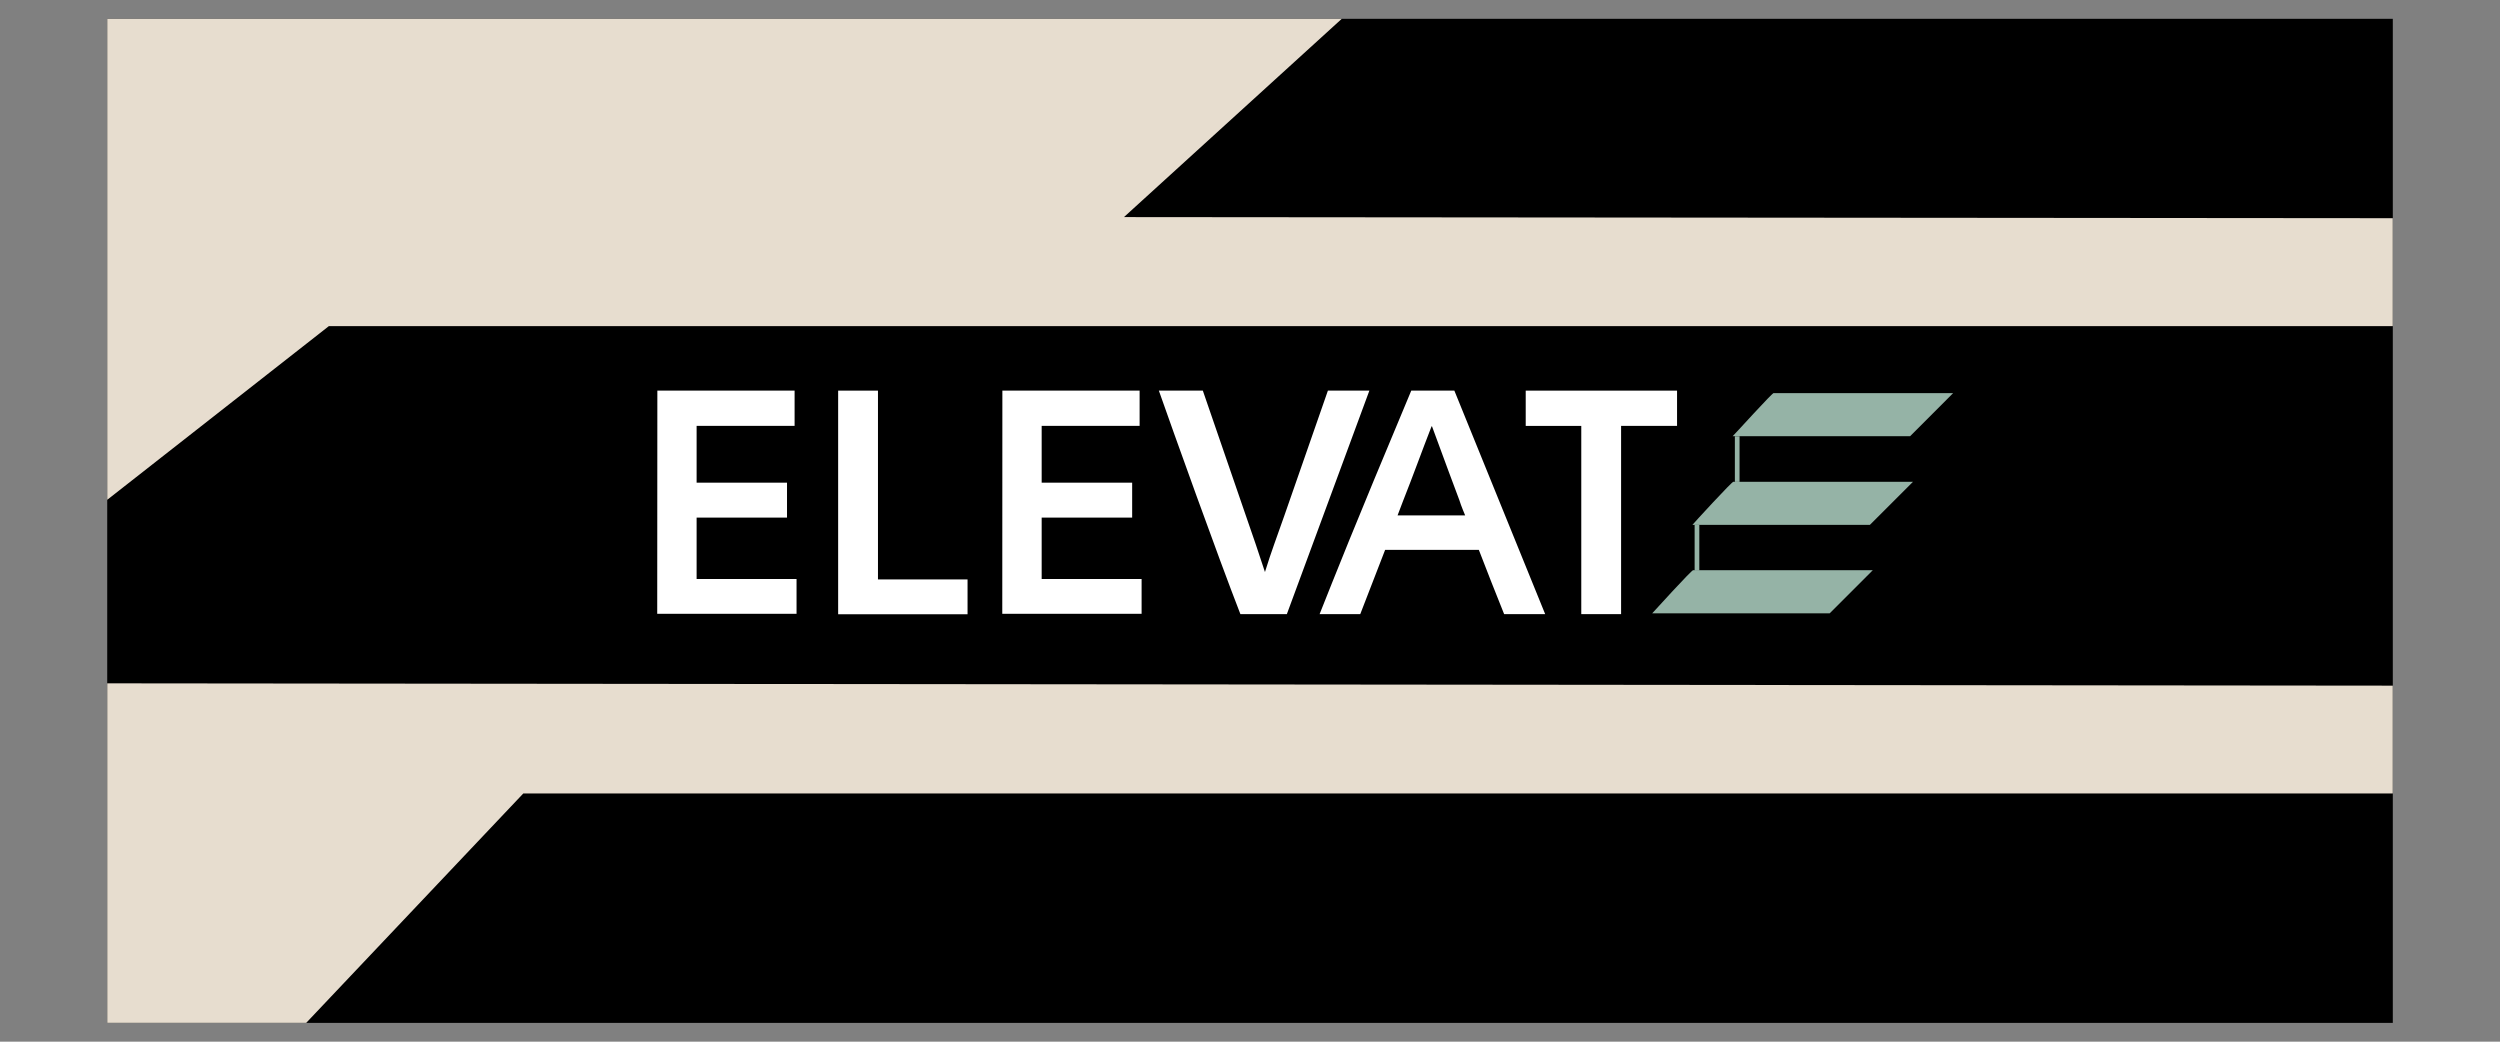
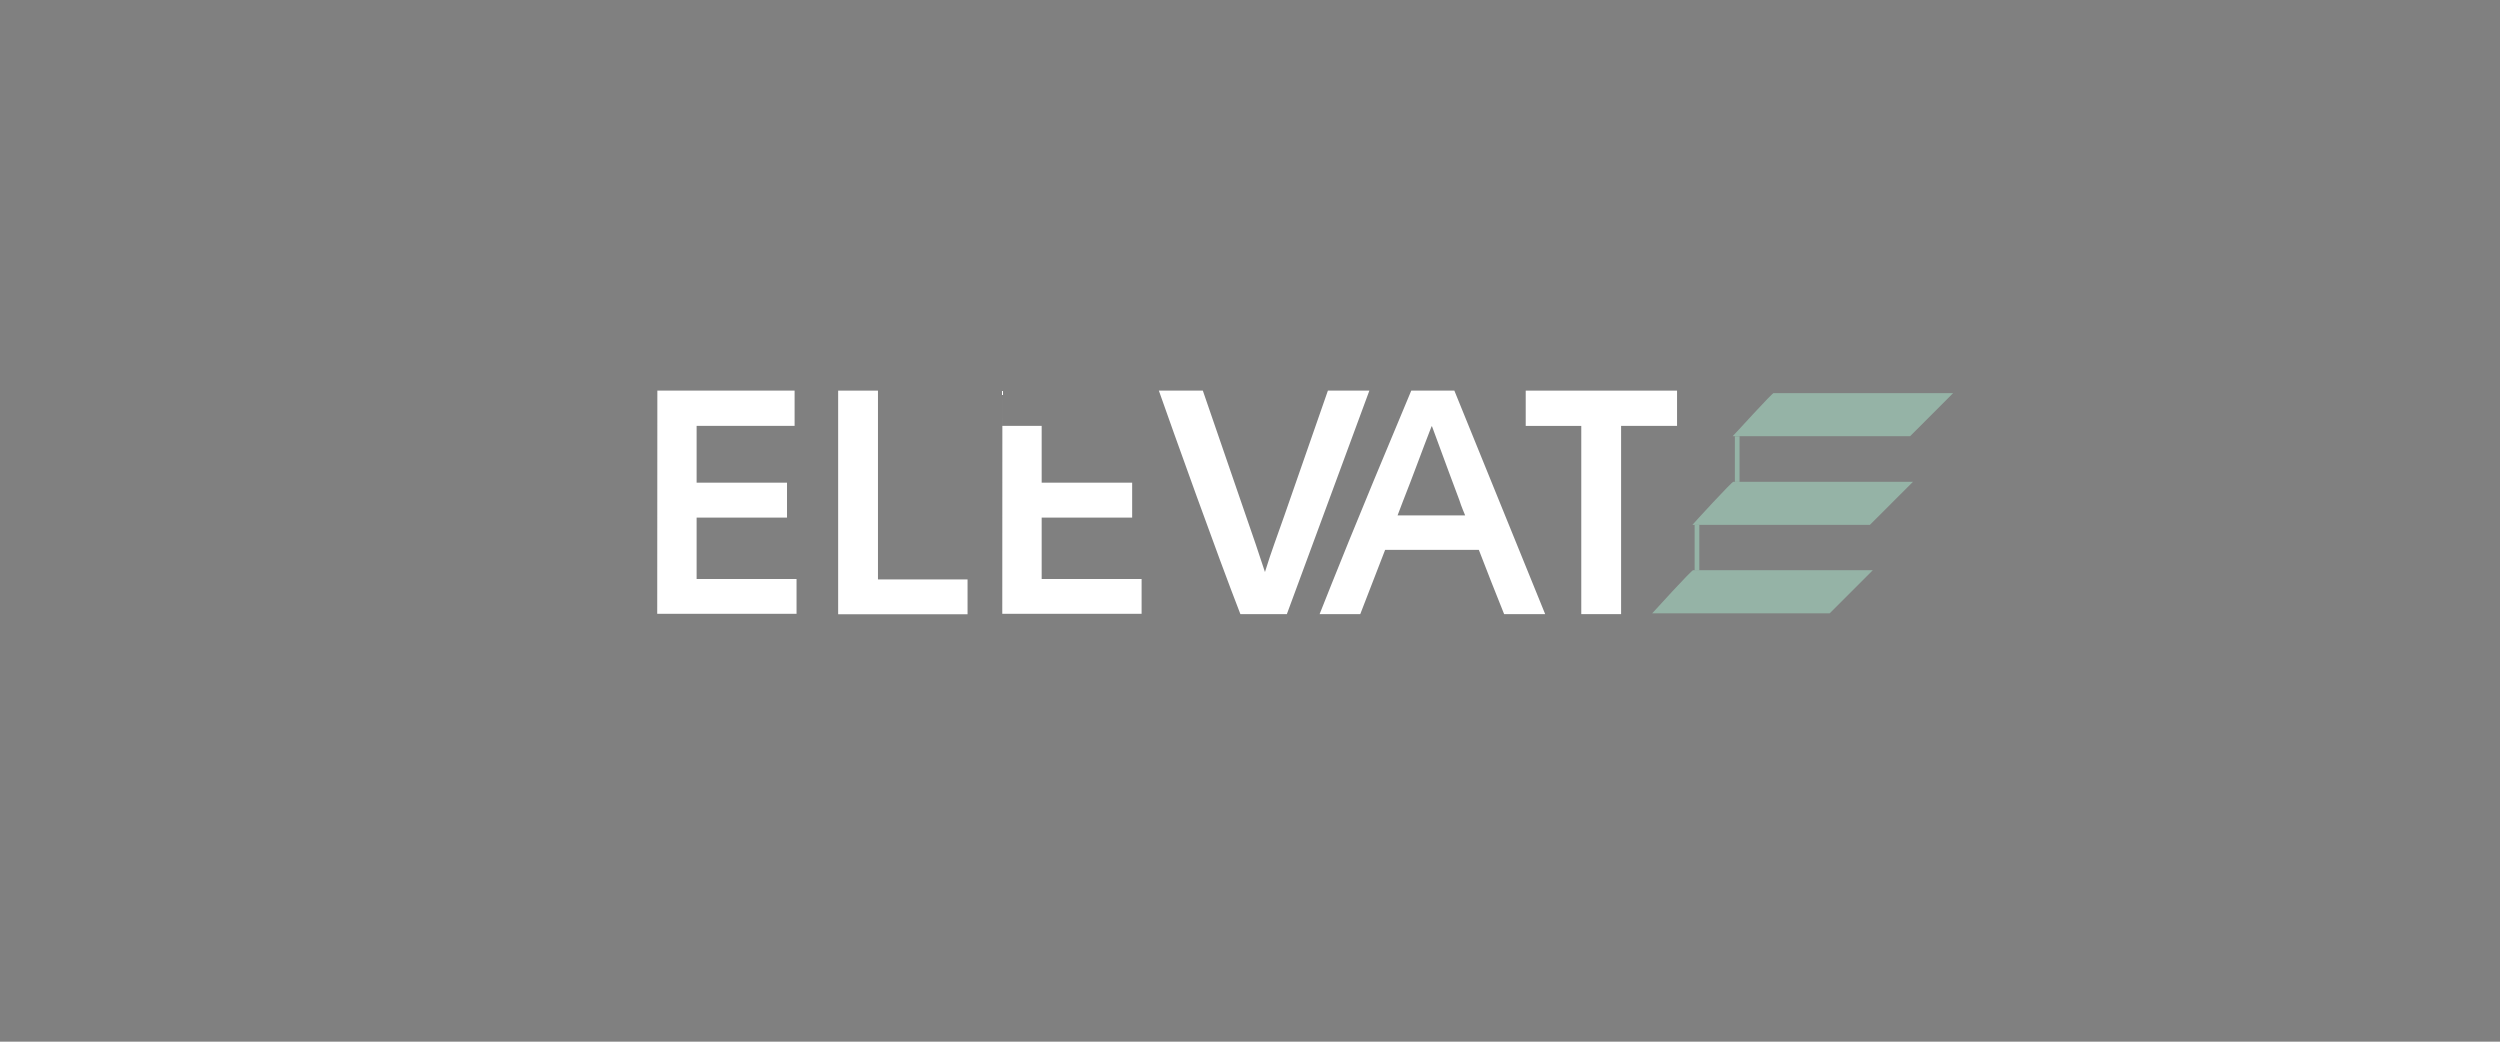
<svg xmlns="http://www.w3.org/2000/svg" id="Layer_1" data-name="Layer 1" viewBox="0 0 768 320">
  <rect x="0" y="0" width="768" height="320" fill="#808080" stroke="none" />
  <defs>
    <style>.cls-1{fill:#e7ddcf;}.cls-2{fill:#fff;}.cls-3{fill:#95b3a6;}.cls-4{fill:none;stroke:#95b3a6;stroke-miterlimit:10;stroke-width:1.44px;}</style>
  </defs>
-   <rect x="32.94" y="5.78" width="702.13" height="308.45" />
-   <polygon class="cls-1" points="735.06 210.63 735.06 243.76 160.75 243.76 94.07 314.22 32.94 314.22 32.94 209.92 735.06 210.63" />
-   <polygon class="cls-1" points="735.06 67.03 735.06 100.19 101.02 100.19 32.94 153.54 32.94 5.78 412.19 5.78 345.28 66.69 735.06 67.03" />
  <path class="cls-2" d="M201.94,120H244.1v10.83H214v17.45h27.77V159H214v18.86h30.7v10.7h-42.8Z" />
  <path class="cls-2" d="M257.48,120h12.23v58h27.52v10.7H257.48Z" />
-   <path class="cls-2" d="M307.93,120h42.16v10.83H320v17.45H347.8V159H320v18.86h30.7v10.7h-42.8Z" />
+   <path class="cls-2" d="M307.93,120v10.83H320v17.45H347.8V159H320v18.86h30.7v10.7h-42.8Z" />
  <path class="cls-2" d="M388.57,175.81c2-6.5,3.69-10.83,6-17.46L407.93,120h12.74l-25.35,68.66H381.05C374.17,171,360.16,131.86,356,120h13.51l13.37,38.85c2.3,6.5,3.32,9.69,5.74,16.95Z" />
  <path class="cls-2" d="M433.54,120h13.24l27.9,68.66H462.07c-2.67-6.62-5.22-13.12-7.77-19.74H425.51l-7.64,19.74H405.38C410.35,176.19,415.06,164.09,433.54,120Zm-2.42,33.63-1.79,4.71H450.1s-1.28-3-1.79-4.71c0,0-6-16-8.4-22.67h-.13C436.85,138.48,434.05,146.25,431.12,153.64Z" />
  <path class="cls-2" d="M485.89,130.84H468.7V120h46.49v10.83H498v57.83H485.77V130.84Z" />
  <path class="cls-3" d="M544.88,120.77H600L586.79,134H532.27C532.39,134,544.88,120.14,544.88,120.77Z" />
  <path class="cls-3" d="M532.52,148h55.16l-13.25,13.24H519.91C519.91,161.16,532.52,147.4,532.52,148Z" />
  <path class="cls-3" d="M520.16,175.17h55.16l-13.25,13.25H507.55S520.16,174.53,520.16,175.17Z" />
  <line class="cls-4" x1="533.67" y1="134.02" x2="533.67" y2="148.04" />
  <line class="cls-4" x1="521.31" y1="161.16" x2="521.31" y2="175.3" />
</svg>